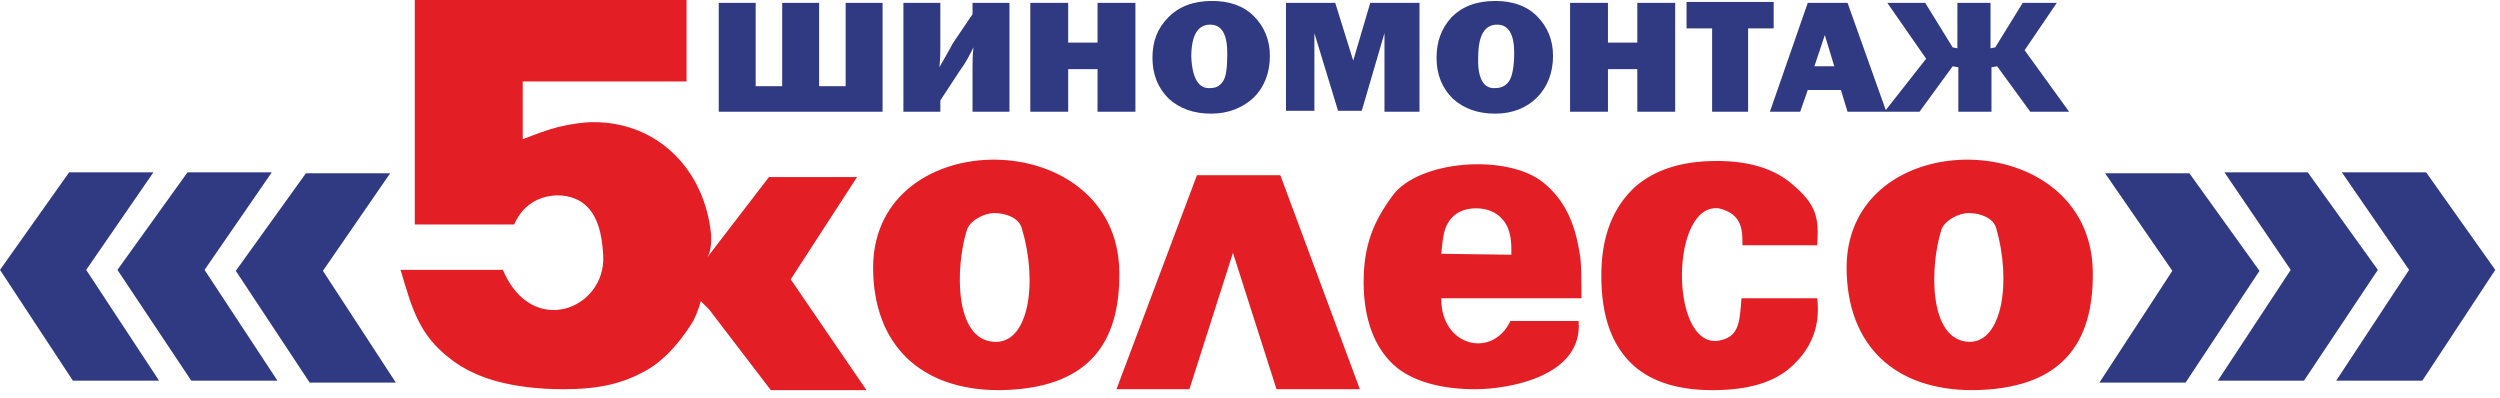
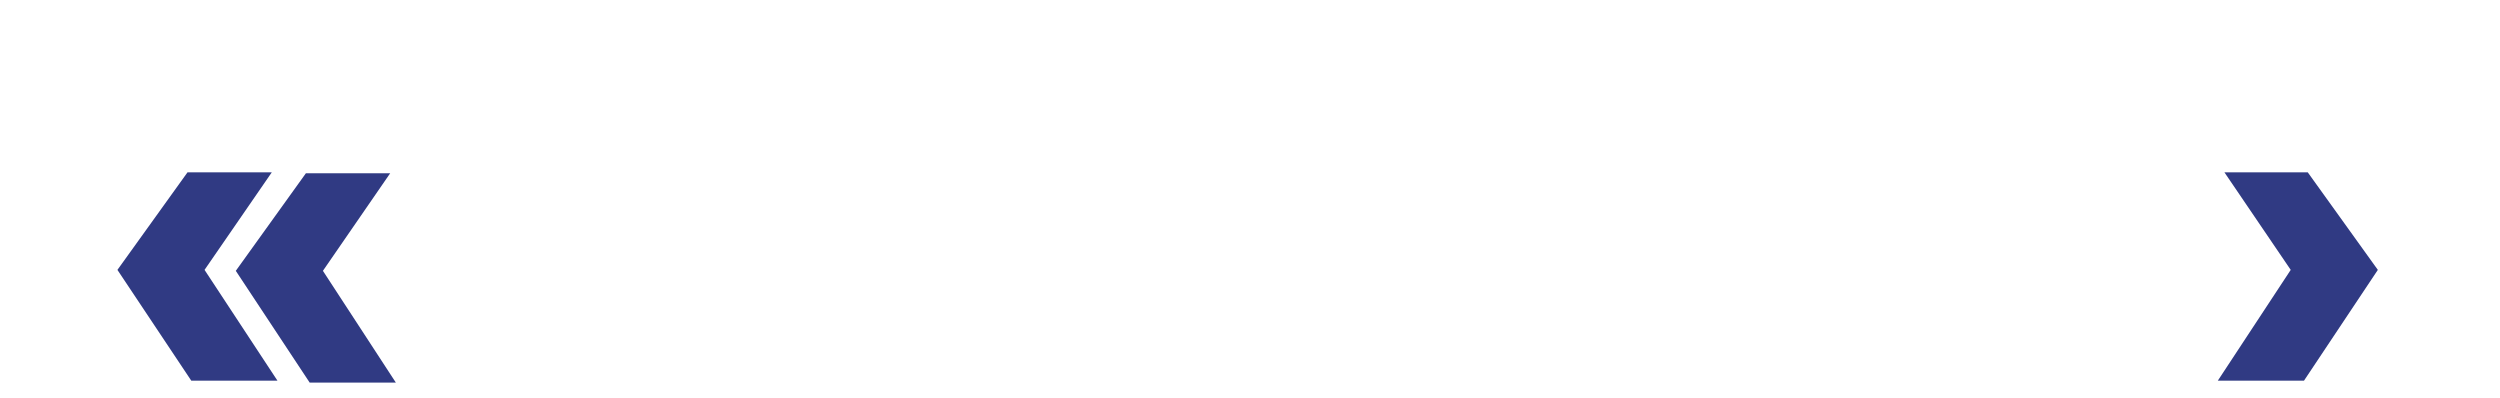
<svg xmlns="http://www.w3.org/2000/svg" width="264" height="42" viewBox="0 0 264 42" fill="none">
-   <path fill-rule="evenodd" clip-rule="evenodd" d="M222.3 18.3H231.2L238.6 28.6L230.8 40.4H221.7L229.4 28.6L222.3 18.3Z" fill="#303A83" />
  <path fill-rule="evenodd" clip-rule="evenodd" d="M234.9 18.2H243.7L251.1 28.5L243.3 40.2H234.2L241.9 28.5L234.9 18.2Z" fill="#303A83" />
-   <path fill-rule="evenodd" clip-rule="evenodd" d="M247.3 18.2H256.2L263.5 28.5L255.8 40.2H246.7L254.4 28.5L247.3 18.2Z" fill="#303A83" />
  <path fill-rule="evenodd" clip-rule="evenodd" d="M41.2 18.3H32.3L24.9 28.6L32.7 40.4H41.8L34.1 28.6L41.2 18.3Z" fill="#303A83" />
  <path fill-rule="evenodd" clip-rule="evenodd" d="M28.7 18.2H19.8L12.4 28.5L20.2 40.2H29.3L21.6 28.5L28.7 18.2Z" fill="#303A83" />
-   <path fill-rule="evenodd" clip-rule="evenodd" d="M16.2 18.2H7.3L0 28.5L7.7 40.2H16.8L9.1 28.5L16.2 18.2Z" fill="#303A83" />
-   <path d="M75.1 24.9C74.5 18 69.5 12.9 62.7 12.9C61.5 12.9 60.3 13.1 59 13.4C57.8 13.7 56.5 14.2 55.2 14.7V8.6H72.5V0H43.8V23.7H54.3C55.8 20.2 59.7 20.1 61.5 21.4C63.2 22.6 63.6 25 63.7 27C64 32.6 56.2 35.8 53.1 28.5H42.3C43.5 32.5 44.2 35.4 47.7 38C49 39 50.7 39.8 52.6 40.3C54.5 40.8 56.8 41.1 59.5 41.1C63.3 41.1 65.7 40.5 68.1 39.2C70.5 37.9 72.3 35.4 73.2 33.9C73.5 33.3 73.8 32.6 74 31.8L74.9 32.7L81.4 41.2H91.5L83.5 29.5L90.5 18.7H81.2L74.9 26.9L74.7 27.2C75.1 26.4 75.1 25.7 75.1 24.9ZM207.9 36.1C203.6 35.9 203.8 28.1 205 24.3C205.3 23.3 206.8 22.5 207.9 22.5C209.1 22.5 210.5 23 210.8 24.1C212.4 29.6 211.5 36.2 207.9 36.1ZM195 28.2C195 36.5 200.1 41.2 208.3 41.2C217.7 41.1 221.1 36.3 221 28.7C220.8 13.1 195.1 12.9 195 28.2ZM191.9 25.9H184C184 24.5 184.1 22.6 181.5 22C176.4 21.4 176.3 36.4 181.3 36C183.7 35.7 183.7 34 183.9 31.5H191.9C192.3 34.9 190.9 37.1 189.3 38.6C187.4 40.4 184.6 41.2 180.8 41.2C177.2 41.2 174.4 40.3 172.5 38.6C170.2 36.5 169.1 33.4 169.1 29.1C169.1 25 170.3 21.9 172.7 19.7C174.8 17.9 177.6 17 181.3 17C184.7 17 187.3 17.8 189.2 19.4C191.8 21.6 192.1 22.9 191.9 25.9ZM159.6 26.9C159.6 26.6 159.6 26.4 159.6 26.3C159.6 24.9 159.3 23.8 158.6 23.1C158 22.4 157 22 155.9 22C154.2 22 153.1 22.8 152.6 24.2C152.4 24.8 152.3 25.7 152.2 26.8L159.6 26.9ZM167 31.5H152.2V31.6C152.2 36.6 157.6 37.9 159.5 33.9H166.7C167.2 39.7 159.4 41.1 155.8 41.1C152.4 41.1 149.6 40.4 147.6 38.9C145.1 36.9 144 33.6 144 29.8C144 25.8 145.1 23.3 147.1 20.6C149.9 16.9 159.2 16.2 163 19.3C165.2 21.1 166.3 23.5 166.8 26.7C167 27.5 167 29.8 167 31.5ZM117.9 41.1L126.4 18.5H135.2L143.6 41.1H134.8L130.2 26.7L125.6 41.1H117.9ZM105 36.1C100.7 35.9 100.9 28.1 102.1 24.3C102.4 23.3 103.9 22.5 105 22.5C106.2 22.5 107.6 23 107.9 24.1C109.6 29.7 108.7 36.3 105 36.1ZM92.2 28.2C92.2 36.5 97.3 41.2 105.5 41.2C114.9 41.1 118.3 36.3 118.2 28.7C118 13.1 92.3 12.9 92.2 28.2Z" fill="#E31E24" />
-   <path d="M213.8 5.301L218.5 11.801H214.4L210.9 7.001L210.3 7.101V11.801H206.8V7.101L206.2 7.001L202.7 11.801H199L203.4 6.201L199.3 0.301H203.3L206.2 5.001L206.7 5.101V0.301H210.2V5.101L210.7 5.001L213.6 0.301H217.2L213.8 5.301ZM191.6 7.001H193.7L192.7 3.701L191.6 7.001ZM195.1 11.801L194.4 9.501H190.9L190.1 11.801H186.9L190.9 0.301H195.1L199.2 11.801H195.1ZM184.6 3.001V11.801H180.8V3.001H178.1V0.201H187.3V3.001C187.3 3.001 184.6 3.001 184.6 3.001ZM176.9 0.301V11.801H172.9V7.301H169.8V11.801H165.8V0.301H169.8V4.501H172.9V0.301H176.9ZM157.9 9.301C158.6 9.301 159.1 9.001 159.4 8.501C159.7 8.001 159.9 7.001 159.9 5.601C159.9 3.601 159.3 2.601 158.1 2.601C156.8 2.601 156.1 3.701 156.1 6.001C156 8.301 156.7 9.401 157.9 9.301ZM157.9 12.001C156.1 12.001 154.6 11.501 153.4 10.401C152.3 9.301 151.7 7.901 151.7 6.101C151.7 4.401 152.2 3.001 153.3 1.801C154.4 0.701 155.9 0.101 157.9 0.101C159.7 0.101 161.2 0.601 162.3 1.701C163.4 2.801 164 4.201 164 5.901C164 7.701 163.4 9.201 162.3 10.301C161.2 11.401 159.7 12.001 157.9 12.001ZM149.9 0.301V11.801H146.2V3.501L143.8 11.701H141.3L138.8 3.501V11.701H135.8V0.301H141L142.9 6.401L144.7 0.301H149.9ZM127.8 9.301C128.5 9.301 128.9 9.001 129.2 8.501C129.5 8.001 129.6 7.001 129.6 5.601C129.6 3.601 129 2.601 127.8 2.601C126.5 2.601 125.8 3.701 125.8 6.001C125.9 8.301 126.6 9.401 127.8 9.301ZM127.9 12.001C126.1 12.001 124.6 11.501 123.4 10.401C122.3 9.301 121.7 7.901 121.7 6.101C121.7 4.401 122.2 3.001 123.4 1.801C124.5 0.701 126 0.101 128 0.101C129.8 0.101 131.3 0.601 132.4 1.701C133.5 2.801 134.1 4.201 134.1 5.901C134.1 7.701 133.5 9.201 132.4 10.301C131.2 11.401 129.7 12.001 127.9 12.001ZM119.9 0.301V11.801H115.9V7.301H112.8V11.801H108.8V0.301H112.8V4.501H115.9V0.301H119.9ZM99.3 10.601V11.801H95.4V0.301H99.3V4.901C99.3 5.501 99.3 6.201 99.2 7.101C99.7 6.201 100.2 5.401 100.6 4.601L102.7 1.501V0.301H106.6V11.801H102.7V7.201C102.7 6.501 102.7 5.801 102.8 5.001C102.4 5.801 102 6.601 101.4 7.401L99.3 10.601ZM75.9 11.801V0.301H79.8V9.101H82.6V0.301H86.5V9.101H89.3V0.301H93.2V11.801H75.9Z" fill="#303A83" />
</svg>